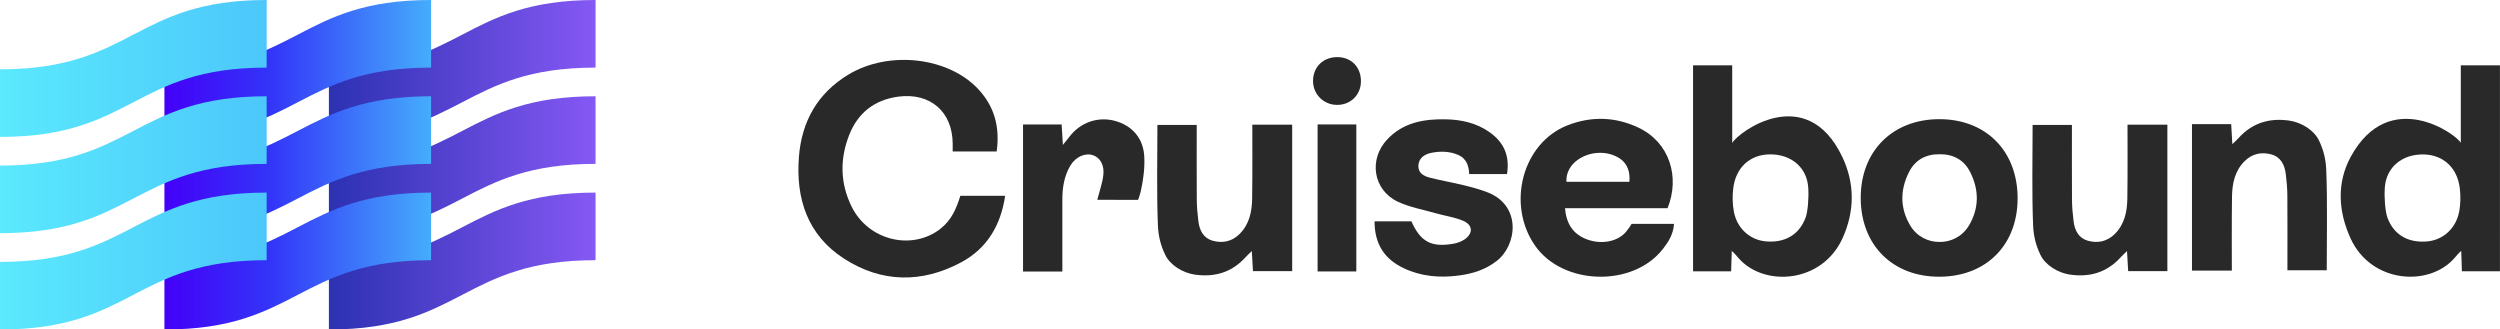
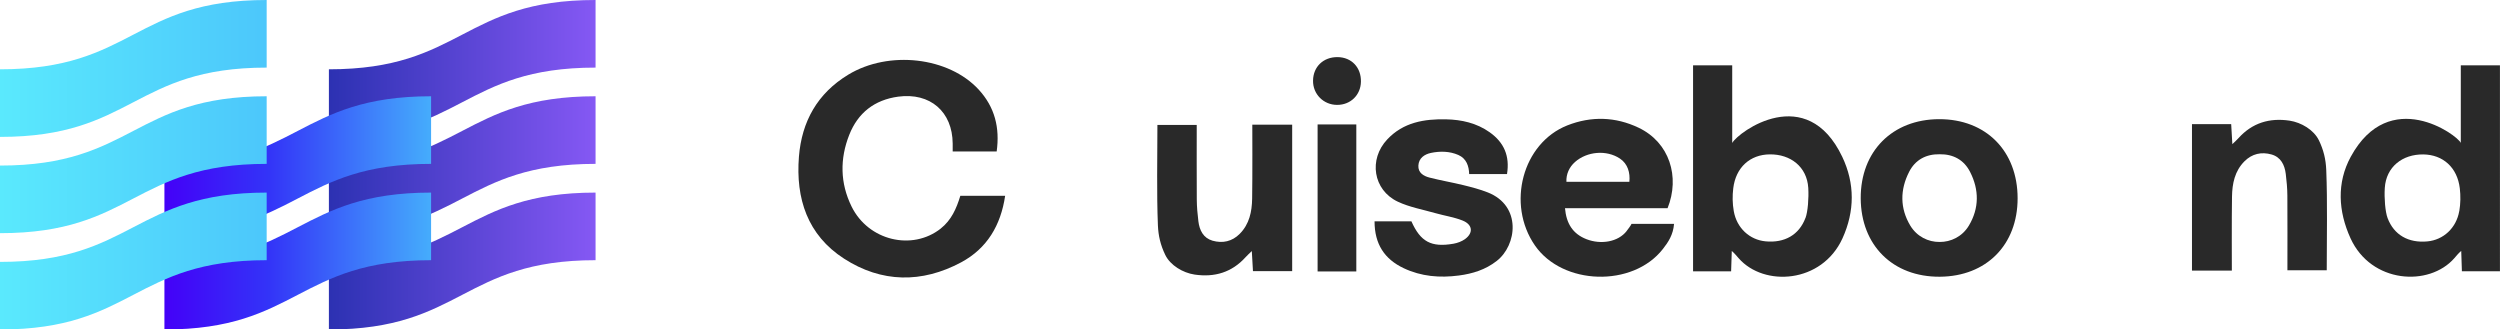
<svg xmlns="http://www.w3.org/2000/svg" xmlns:xlink="http://www.w3.org/1999/xlink" id="Layer_2" viewBox="0 0 455.24 60">
  <defs>
    <style> .cls-1 { fill: #292929; } .cls-2 { fill: url(#linear-gradient-8); } .cls-3 { fill: url(#linear-gradient-7); } .cls-4 { fill: url(#linear-gradient-5); } .cls-5 { fill: url(#linear-gradient-6); } .cls-6 { fill: url(#linear-gradient-9); } .cls-7 { fill: url(#linear-gradient-4); } .cls-8 { fill: url(#linear-gradient-3); } .cls-9 { fill: url(#linear-gradient-2); } .cls-10 { fill: url(#linear-gradient); } </style>
    <linearGradient id="linear-gradient" x1="59.89" y1="12.46" x2="108.45" y2="12.46" gradientUnits="userSpaceOnUse">
      <stop offset="0" stop-color="#2c31b2" />
      <stop offset="1" stop-color="#8558f4" />
    </linearGradient>
    <linearGradient id="linear-gradient-2" y1="30" y2="30" xlink:href="#linear-gradient" />
    <linearGradient id="linear-gradient-3" y1="47.54" y2="47.54" xlink:href="#linear-gradient" />
    <linearGradient id="linear-gradient-4" x1="29.74" y1="12.46" x2="80.31" y2="12.46" gradientUnits="userSpaceOnUse">
      <stop offset="0" stop-color="#4400f8" />
      <stop offset=".38" stop-color="#3334f8" />
      <stop offset="1" stop-color="#46b4fc" />
    </linearGradient>
    <linearGradient id="linear-gradient-5" y1="30" y2="30" xlink:href="#linear-gradient-4" />
    <linearGradient id="linear-gradient-6" y1="47.54" y2="47.54" xlink:href="#linear-gradient-4" />
    <linearGradient id="linear-gradient-7" x1="0" y1="12.46" x2="48.56" y2="12.46" gradientUnits="userSpaceOnUse">
      <stop offset="0" stop-color="#5ae9fd" />
      <stop offset="1" stop-color="#4cc7fb" />
    </linearGradient>
    <linearGradient id="linear-gradient-8" y1="30" y2="30" xlink:href="#linear-gradient-7" />
    <linearGradient id="linear-gradient-9" y1="47.54" y2="47.54" xlink:href="#linear-gradient-7" />
  </defs>
  <g id="Layer_1-2" data-name="Layer_1">
    <g id="Cruisebound">
      <g>
        <path class="cls-10" d="M59.89,24.93c24.28,0,24.28-12.62,48.56-12.62V0c-24.28,0-24.28,12.62-48.56,12.62v12.31Z" />
        <path class="cls-9" d="M59.89,42.46c24.28,0,24.28-12.62,48.56-12.62v-12.31c-24.28,0-24.28,12.62-48.56,12.62v12.31Z" />
        <path class="cls-8" d="M59.89,60c24.28,0,24.28-12.62,48.56-12.62v-12.31c-24.28,0-24.28,12.62-48.56,12.62v12.31Z" />
      </g>
      <g>
-         <path class="cls-7" d="M29.94,24.93c24.28,0,24.28-12.62,48.56-12.62V0c-24.28,0-24.28,12.62-48.56,12.62v12.31Z" />
        <path class="cls-4" d="M29.94,42.46c24.28,0,24.28-12.62,48.56-12.62v-12.31c-24.28,0-24.28,12.62-48.56,12.62v12.31Z" />
        <path class="cls-5" d="M29.94,60c24.28,0,24.28-12.62,48.56-12.62v-12.31c-24.28,0-24.28,12.62-48.56,12.62v12.31Z" />
      </g>
      <g>
        <path class="cls-3" d="M0,24.93c24.28,0,24.28-12.62,48.56-12.62V0C24.28,0,24.28,12.62,0,12.62v12.31Z" />
        <path class="cls-2" d="M0,42.46c24.28,0,24.28-12.62,48.56-12.62v-12.31c-24.28,0-24.28,12.62-48.56,12.62v12.31Z" />
        <path class="cls-6" d="M0,60c24.28,0,24.28-12.62,48.56-12.62v-12.31c-24.28,0-24.28,12.62-48.56,12.62v12.31Z" />
      </g>
      <g>
        <path class="cls-1" d="M171.32,41.61c-5.22,4.12-13.2,2.21-16.25-4-2.1-4.26-2.15-8.7-.42-13.07,1.58-3.99,4.58-6.35,8.91-6.94,5.82-.78,9.89,2.74,9.92,8.56,0,.44,0,.88,0,1.42h8.01c.6-4.34-.35-8.08-3.27-11.26-5.47-5.95-16.37-7.2-23.76-2.72-5.62,3.41-8.47,8.53-8.98,14.94-.6,7.61,1.55,14.26,8.22,18.56,6.83,4.41,14.17,4.5,21.32.67,4.71-2.52,7.22-6.74,8.01-12.11h-8.16c-.71,2.34-1.64,4.43-3.56,5.95Z" />
        <path class="cls-1" d="M315.43,26.02v-14.12h-7.13v37.51h6.93l.12-3.71c.46.37,1.05,1.1,1.25,1.32,4.6,5.26,15.16,4.61,18.91-3.62,2.24-4.93,2.27-9.98-.04-14.84-6.48-13.61-18.86-4.61-20.04-2.53ZM328.76,39.7c-1.16,3.08-3.8,4.57-7.24,4.25-2.91-.27-5.27-2.41-5.81-5.52-.24-1.35-.26-2.79-.09-4.15.46-3.8,3.06-6.14,6.66-6.17,3.76-.04,6.76,2.25,7,6.11.11,1.86-.08,4.34-.51,5.48Z" />
        <path class="cls-1" d="M448.1,11.9v14.12c-.68-1.49-12.99-10.4-20.04,2.53-2.57,4.72-2.29,9.91-.04,14.84,3.75,8.23,14.31,8.88,18.91,3.62.19-.22.78-.95,1.25-1.32l.12,3.71h6.93V11.9h-7.13ZM447.82,38.44c-.54,3.1-2.9,5.25-5.81,5.52-3.44.32-6.08-1.17-7.24-4.25-.43-1.14-.63-3.62-.51-5.48.24-3.86,3.23-6.15,7-6.11,3.6.04,6.21,2.38,6.66,6.17.16,1.36.14,2.8-.09,4.15Z" />
        <path class="cls-1" d="M296.21,42.07c-1.55,1.99-4.68,2.51-7.31,1.49-2.5-.97-3.68-2.86-3.92-5.65h18.68c2.29-5.71.36-11.98-5.29-14.66-4.2-2-8.62-2.13-12.96-.42-8.16,3.22-11.12,14.32-5.91,21.86,5.04,7.29,17.81,7.67,23.29.67,1-1.27,1.89-2.61,2.05-4.59h-7.75s-.04.21-.89,1.3ZM286.8,29.5c2.18-1.93,5.74-2.26,8.19-.62,1.43.96,1.88,2.58,1.71,4.23h-11.46c-.07-1.41.51-2.67,1.56-3.61Z" />
        <path class="cls-1" d="M353.12,21.7c-8.54.02-14.33,5.86-14.29,14.41.04,8.57,5.86,14.34,14.41,14.28,8.47-.06,14.16-5.8,14.16-14.28,0-8.62-5.76-14.42-14.28-14.41ZM358.52,41.09c-1.2,2-3.28,2.99-5.33,2.97-2.05.02-4.12-.97-5.33-2.97-1.9-3.16-1.88-6.53-.23-9.77,1.12-2.22,3.09-3.27,5.56-3.23,2.47-.04,4.44,1.01,5.56,3.23,1.65,3.23,1.67,6.6-.23,9.77Z" />
        <path class="cls-1" d="M270.92,35.04c-1.44-.57-2.95-.96-4.46-1.33-2.04-.5-4.11-.85-6.14-1.37-1.09-.28-2.11-.87-2.04-2.19.07-1.36,1.11-2.05,2.27-2.3,1.66-.35,3.42-.33,5.01.37,1.48.65,1.93,2.03,1.97,3.48h6.89c.54-3.32-.56-5.77-3.15-7.61-2.38-1.69-5.12-2.3-7.94-2.36-3.98-.09-7.8.55-10.71,3.65-3.43,3.63-2.59,9.21,1.9,11.34,2.14,1.01,4.57,1.44,6.88,2.1,1.64.47,3.36.71,4.93,1.34,1.83.73,1.99,2.24.47,3.36-.6.44-1.38.73-2.12.86-4.06.71-6.02-.36-7.67-4.08h-6.71c0,4.16,1.82,6.89,5.31,8.54,3.19,1.51,6.57,1.79,10.04,1.33,2.52-.33,4.85-1.06,6.88-2.64,3.72-2.87,4.58-10.05-1.61-12.49Z" />
        <path class="cls-1" d="M228.01,36.18c-.04,2.36-.5,4.63-2.26,6.4-1.39,1.4-3.12,1.77-4.95,1.25-1.69-.49-2.38-1.91-2.58-3.54-.16-1.3-.28-2.62-.29-3.93-.03-4.48-.01-8.97-.01-13.61h-7.16c0,6.23-.15,12.27.09,18.29.08,1.91.48,3.6,1.34,5.38.92,1.9,3.21,3.26,5.34,3.58,3.64.54,6.79-.4,9.29-3.17.31-.35.66-.65,1.13-1.11.08,1.41.15,2.54.21,3.65h7.14v-26.67h-7.26s.04,9.78-.03,13.49Z" />
-         <path class="cls-1" d="M387.38,36.18c-.04,2.36-.5,4.63-2.26,6.4-1.39,1.4-3.12,1.77-4.95,1.25-1.69-.49-2.38-1.91-2.58-3.54-.16-1.3-.28-2.62-.29-3.93-.03-4.48-.01-8.97-.01-13.61h-7.16c0,6.23-.15,12.27.09,18.29.08,1.91.48,3.6,1.34,5.38.92,1.9,3.21,3.26,5.34,3.58,3.64.54,6.79-.4,9.29-3.17.31-.35.66-.65,1.13-1.11.08,1.41.15,2.54.21,3.65h7.14v-26.67h-7.26s.04,9.78-.03,13.49Z" />
        <path class="cls-1" d="M422.26,25.55c-.92-1.9-3.21-3.26-5.34-3.58-3.64-.54-6.79.4-9.29,3.17-.31.35-.66.65-1.13,1.11-.08-1.41-.15-2.54-.21-3.65h-7.14v26.67h7.26s-.04-9.78.03-13.49c.04-2.36.5-4.63,2.26-6.4,1.39-1.4,3.12-1.77,4.95-1.25,1.69.49,2.38,1.91,2.58,3.54.16,1.3.28,2.62.29,3.93.03,4.48.01,8.97.01,13.61h7.16c0-6.23.15-12.27-.09-18.29-.08-1.91-.48-3.6-1.34-5.38Z" />
-         <path class="cls-1" d="M203.04,22.01c-3.12-.84-6.33.28-8.29,2.88-.34.45-.7.88-1.2,1.5-.09-1.43-.15-2.55-.23-3.72h-7.03v26.77h7.16c0-4.52,0-8.77,0-13.03,0-2.2.31-4.34,1.46-6.26.97-1.62,2.72-2.37,4.14-1.88,1.27.44,2.08,1.78,1.86,3.64-.17,1.42-.67,2.81-1.1,4.47l7.43.02s.32-.82.51-1.67c.45-2.02.72-4.13.62-6.18-.16-3.39-2.23-5.7-5.35-6.54Z" />
        <path class="cls-1" d="M239.93,49.43h7.05v-26.77h-7.05v26.77Z" />
        <path class="cls-1" d="M243.58,10.4c-2.59-.03-4.45,1.74-4.48,4.28-.04,2.46,1.92,4.43,4.4,4.42,2.43,0,4.27-1.79,4.32-4.21.06-2.6-1.7-4.46-4.24-4.49Z" />
      </g>
    </g>
  </g>
</svg>